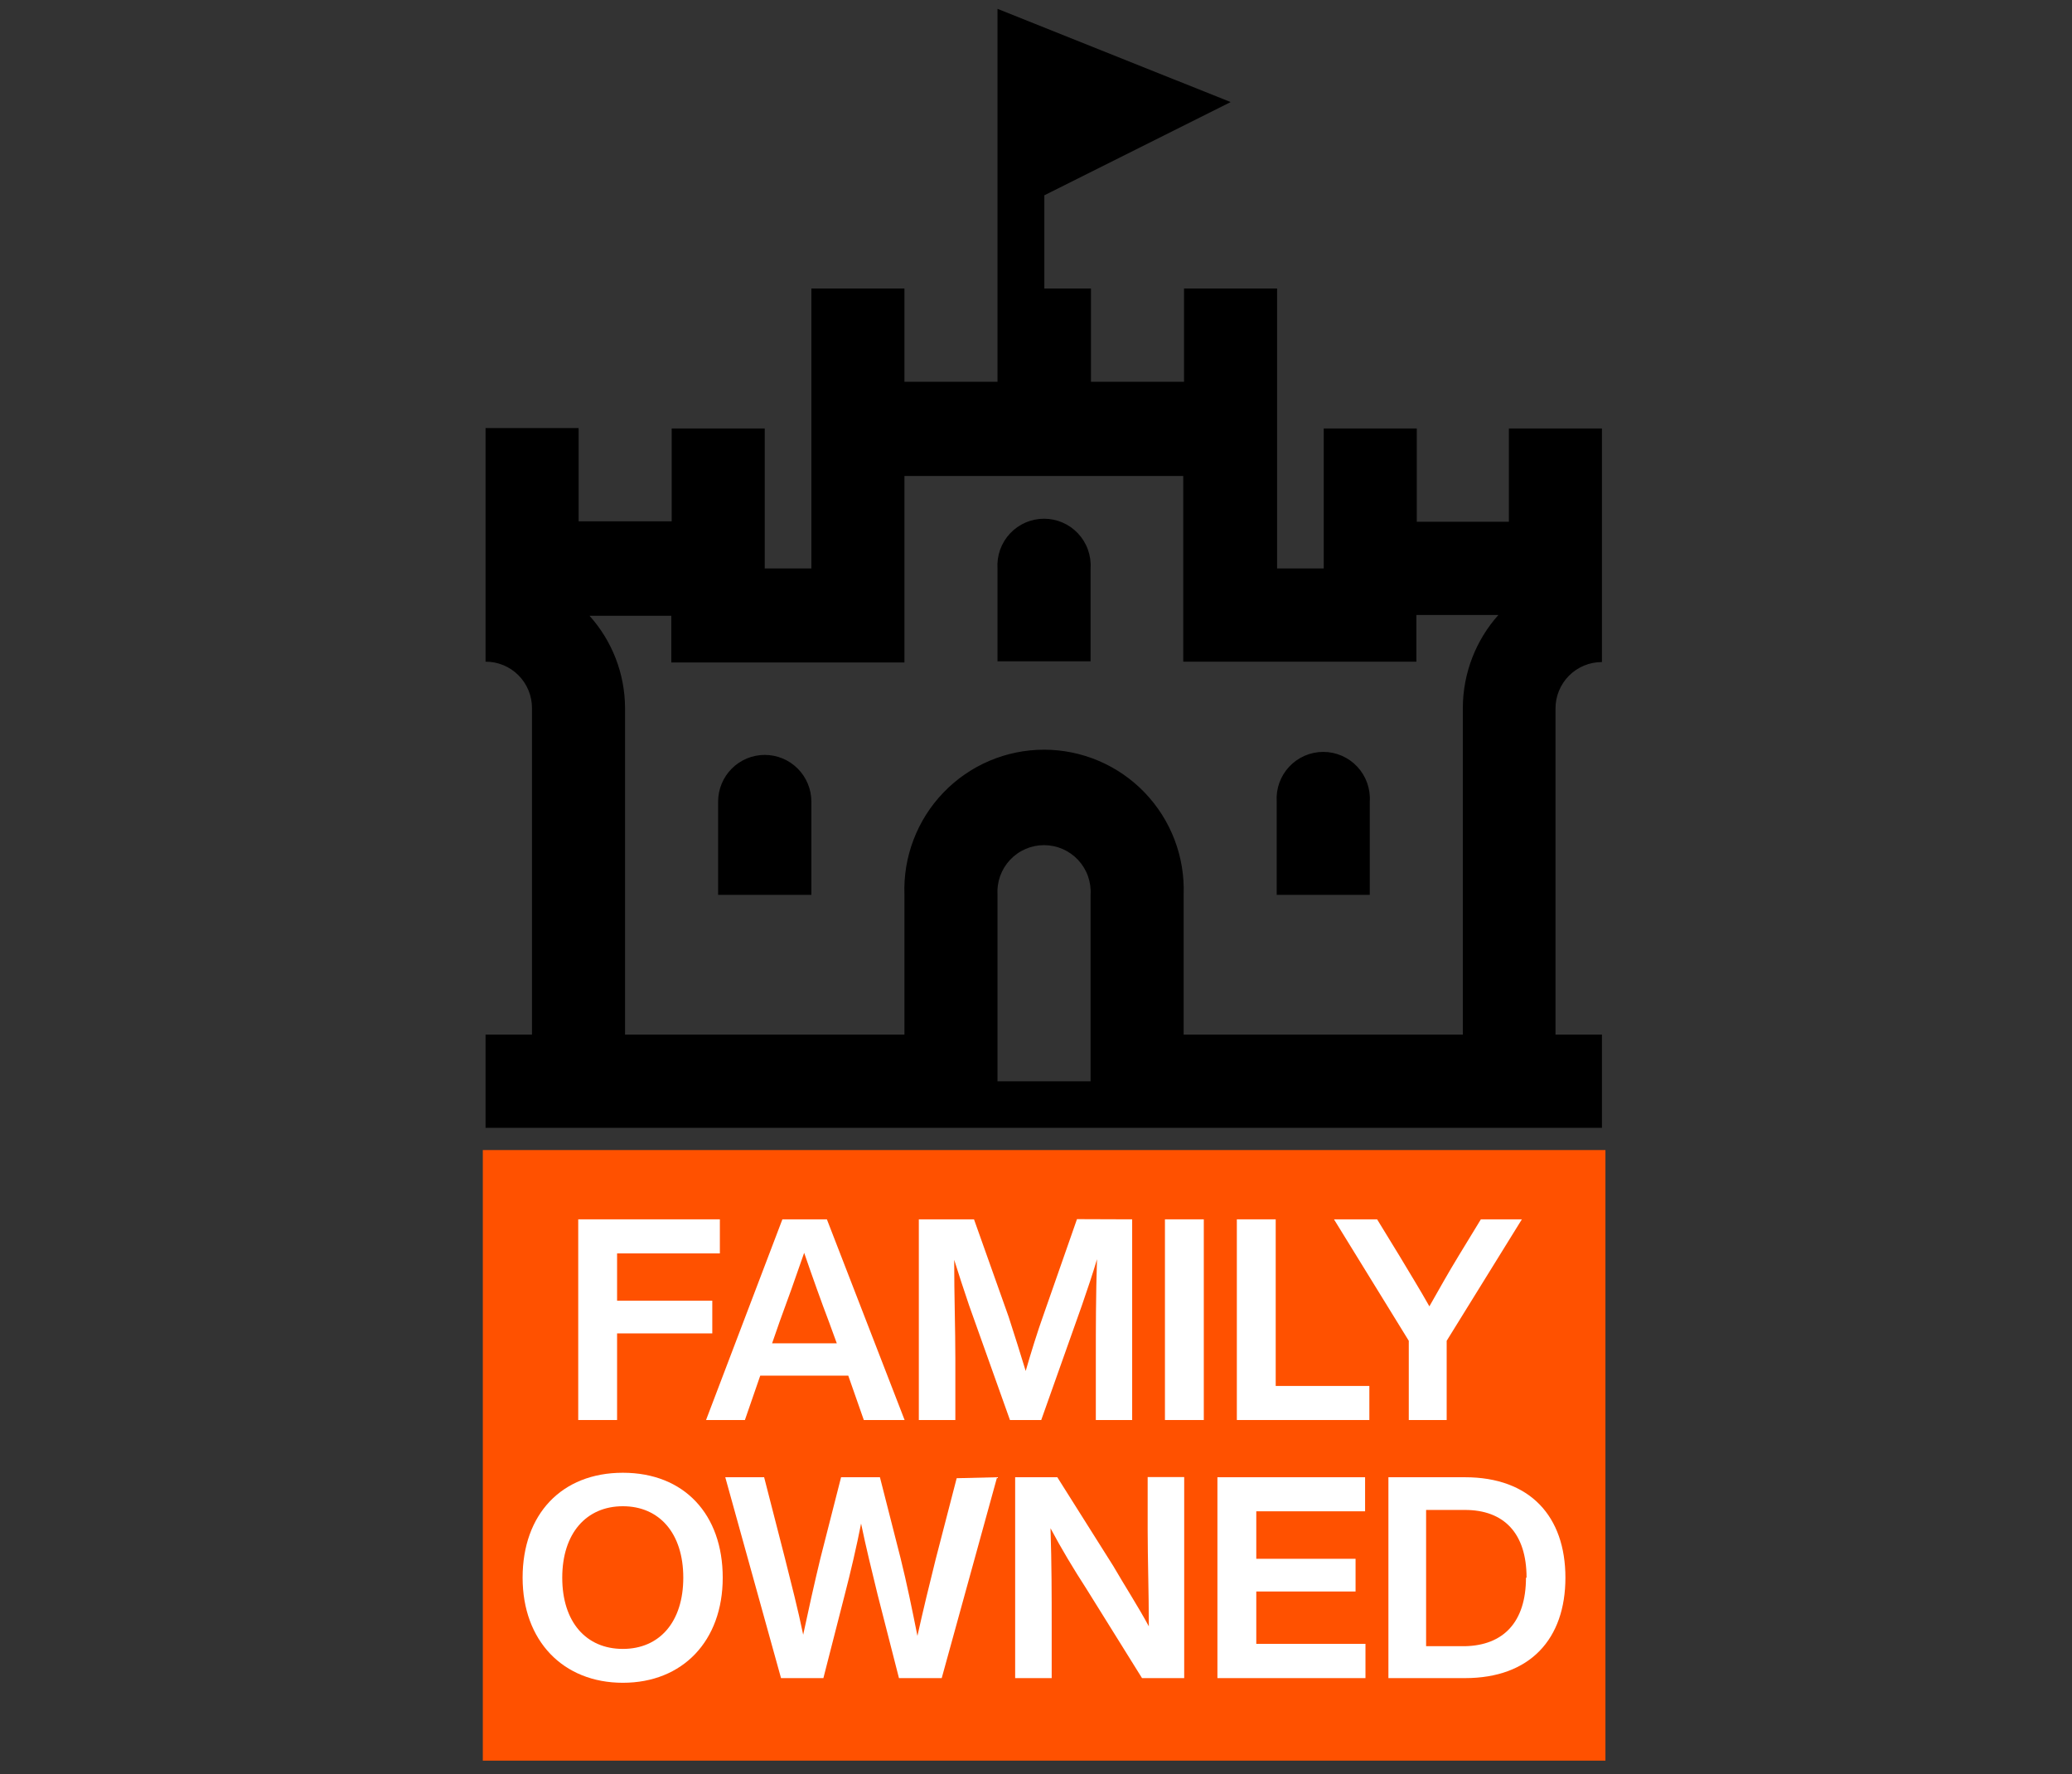
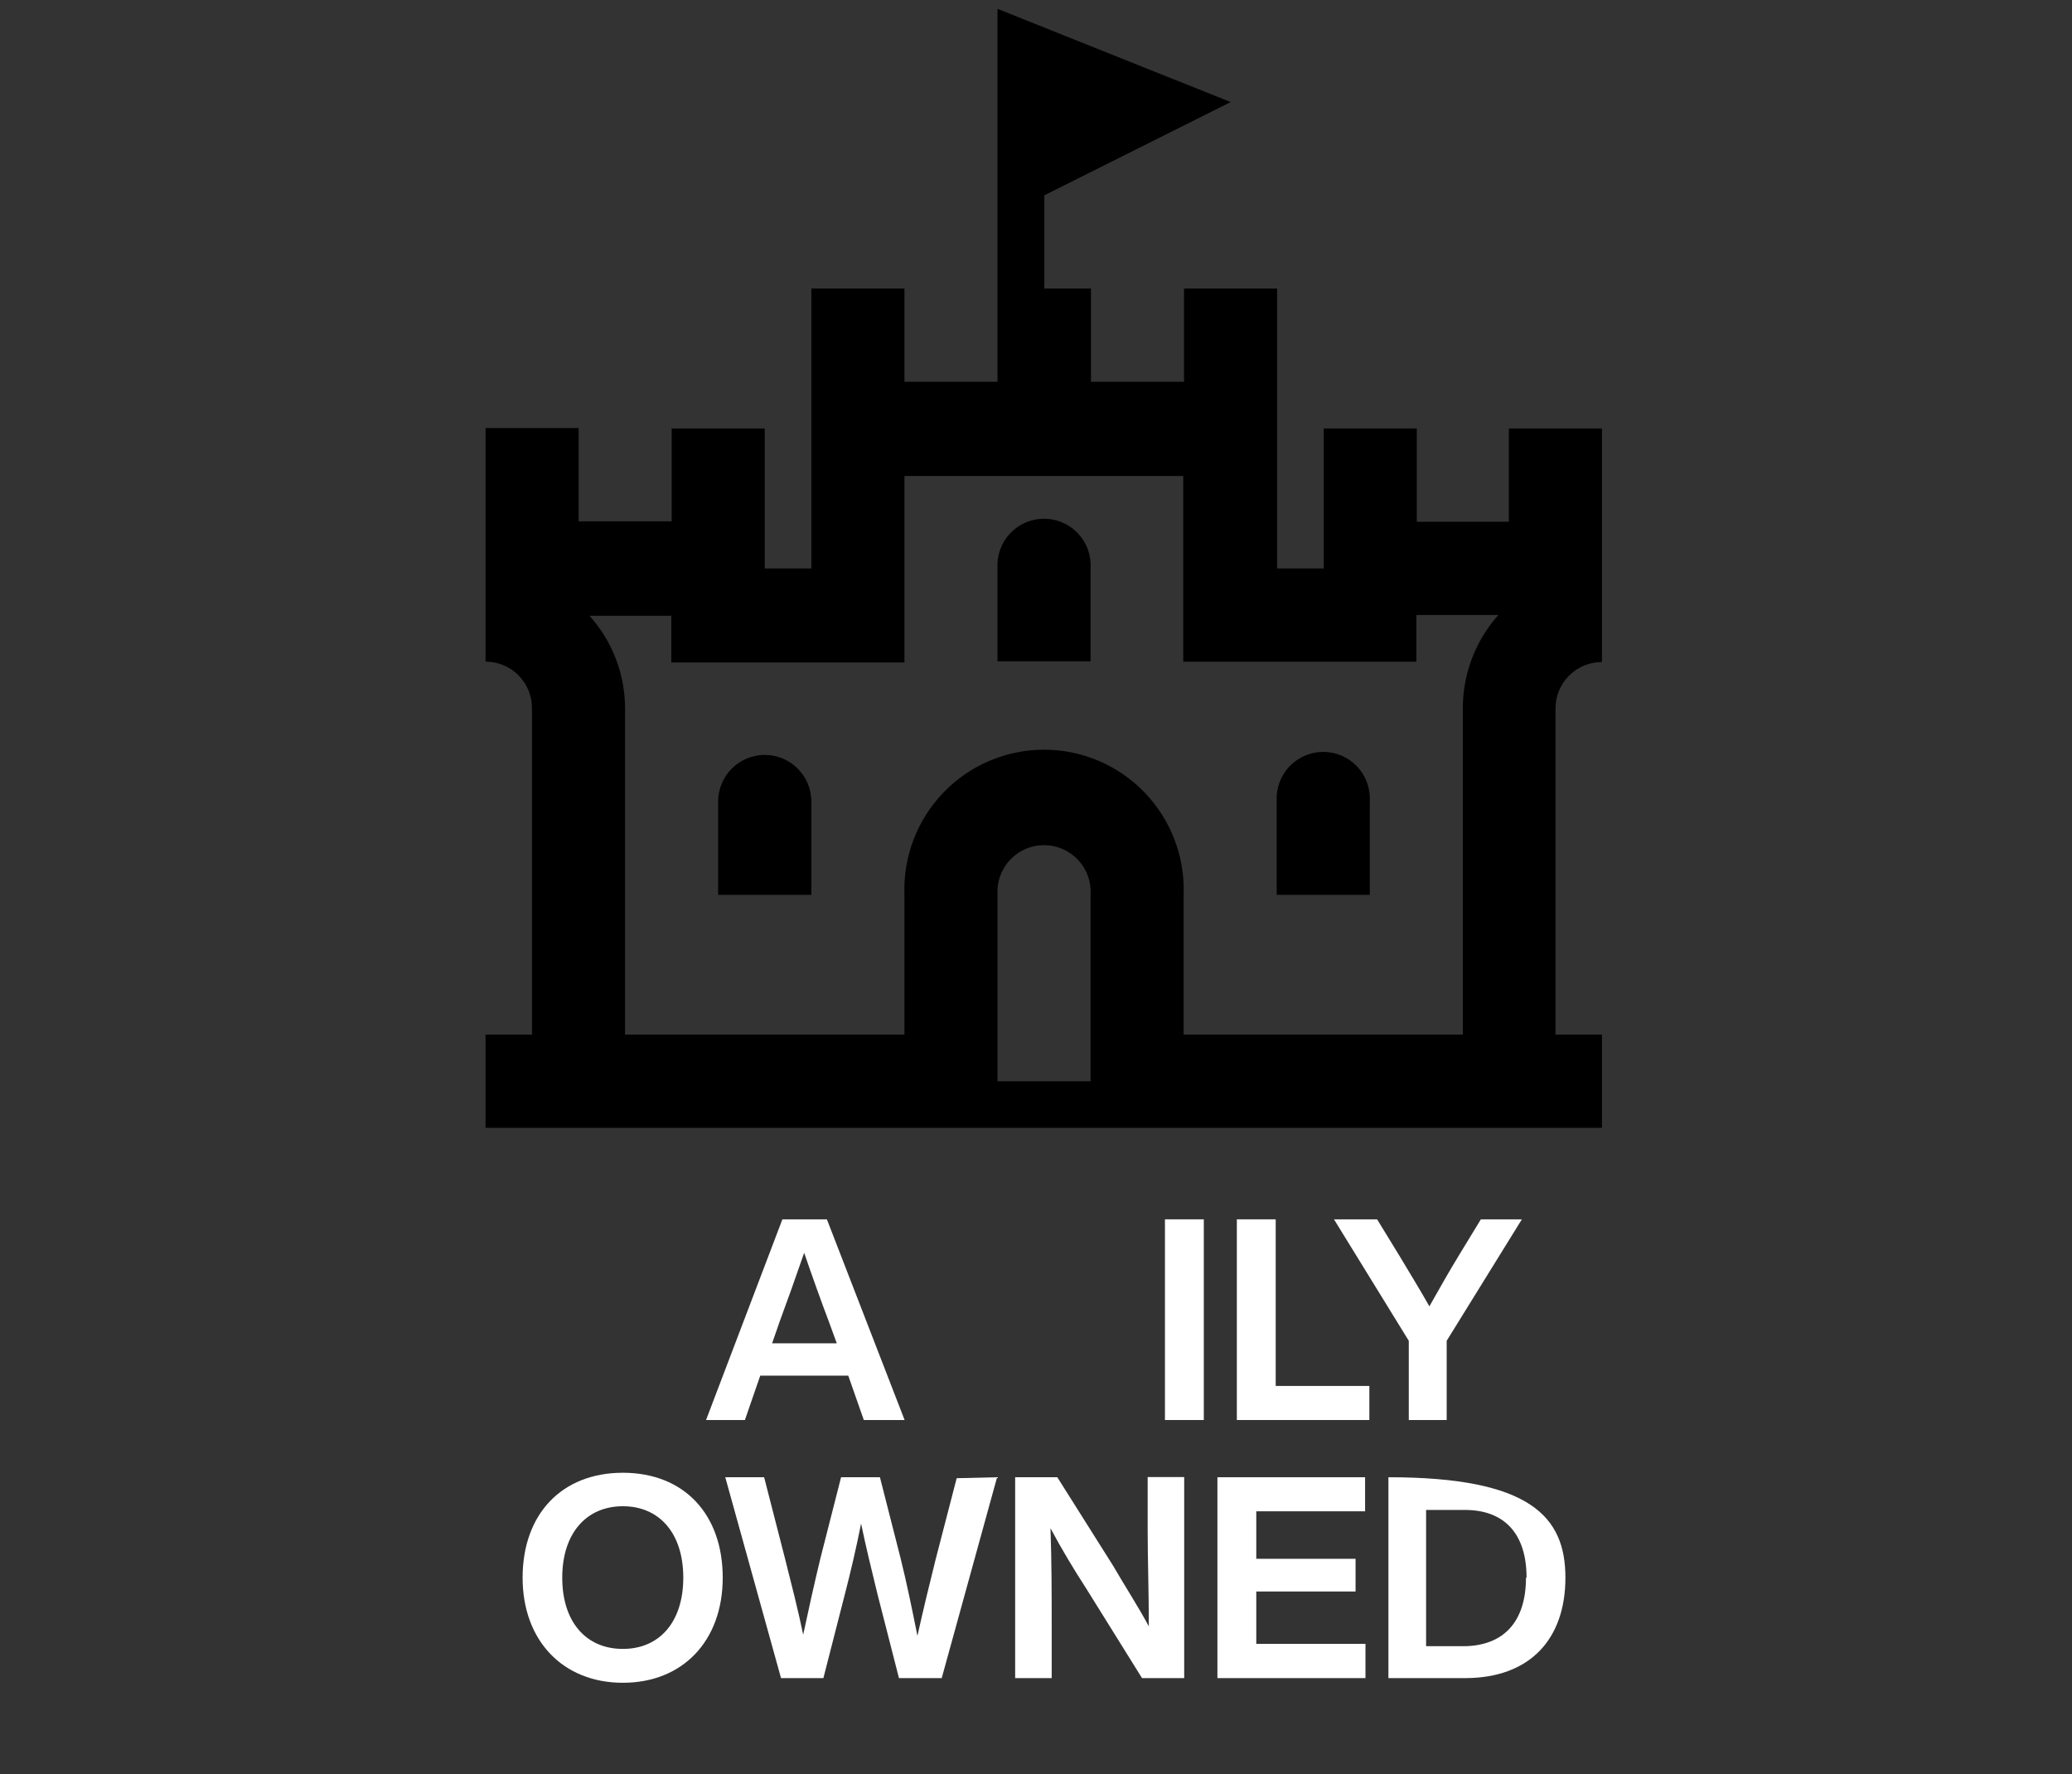
<svg xmlns="http://www.w3.org/2000/svg" width="285" height="244" viewBox="0 0 285 244" fill="none">
  <rect x="0" y="0" width="285" height="244" fill="#333333" stroke="none" />
-   <path d="M220.825 158.155H66.411V242.124H220.825V158.155Z" fill="#FF5100" />
  <path fill-rule="evenodd" clip-rule="evenodd" d="M220.425 155.102H66.786V142.28H73.173V97.391C73.177 96.55 73.014 95.717 72.694 94.939C72.375 94.161 71.904 93.454 71.31 92.86C70.717 92.265 70.011 91.794 69.235 91.474C68.458 91.153 67.626 90.99 66.786 90.994V58.873H79.587V71.694H92.388V58.926H105.189V78.172H111.603V39.68H124.404V52.502H137.205V1.216L169.275 14.037L143.646 26.859V39.68H150.06V52.502H162.861V39.68H175.662V78.172H182.076V58.926H194.877V71.748H207.544V58.926H220.345V91.047C219.505 91.044 218.673 91.207 217.897 91.527C217.12 91.847 216.415 92.318 215.821 92.913C215.227 93.508 214.757 94.215 214.437 94.992C214.117 95.77 213.954 96.604 213.958 97.445V142.28H220.345V155.102H220.425ZM150.006 148.705V123.061C150.063 122.185 149.939 121.305 149.643 120.478C149.347 119.651 148.885 118.894 148.285 118.253C147.685 117.612 146.96 117.101 146.155 116.752C145.351 116.403 144.483 116.223 143.606 116.223C142.729 116.223 141.861 116.403 141.056 116.752C140.251 117.101 139.526 117.612 138.926 118.253C138.326 118.894 137.864 119.651 137.568 120.478C137.272 121.305 137.149 122.185 137.205 123.061V148.705H150.006ZM162.807 65.458H124.404V91.101H92.335V84.677H81.084C84.21 88.153 85.951 92.659 85.974 97.338V142.28H124.404V123.061C124.308 120.475 124.733 117.896 125.655 115.479C126.576 113.061 127.975 110.855 129.768 108.991C131.56 107.127 133.71 105.645 136.087 104.632C138.465 103.62 141.022 103.098 143.606 103.098C146.189 103.098 148.746 103.62 151.124 104.632C153.502 105.645 155.651 107.127 157.444 108.991C159.236 110.855 160.635 113.061 161.557 115.479C162.478 117.896 162.904 120.475 162.807 123.061V142.28H201.21V97.231C201.251 92.555 202.989 88.055 206.101 84.57H194.823V90.994H162.754V65.458H162.807ZM111.603 123.061H98.775V110.24C98.775 108.536 99.451 106.902 100.654 105.697C101.857 104.492 103.488 103.815 105.189 103.815C106.89 103.815 108.522 104.492 109.725 105.697C110.927 106.902 111.603 108.536 111.603 110.24V123.061ZM188.409 123.061H175.608V110.24C175.552 109.363 175.675 108.484 175.971 107.657C176.267 106.83 176.73 106.072 177.329 105.432C177.929 104.791 178.654 104.28 179.459 103.93C180.264 103.581 181.132 103.401 182.009 103.401C182.886 103.401 183.754 103.581 184.559 103.93C185.363 104.28 186.088 104.791 186.688 105.432C187.288 106.072 187.75 106.83 188.046 107.657C188.342 108.484 188.466 109.363 188.409 110.24V123.061ZM150.006 90.94H137.205V78.172C137.149 77.295 137.272 76.416 137.568 75.589C137.864 74.762 138.326 74.005 138.926 73.364C139.526 72.723 140.251 72.212 141.056 71.863C141.861 71.514 142.729 71.334 143.606 71.334C144.483 71.334 145.351 71.514 146.155 71.863C146.96 72.212 147.685 72.723 148.285 73.364C148.885 74.005 149.347 74.762 149.643 75.589C149.939 76.416 150.063 77.295 150.006 78.172V90.994V90.94Z" fill="black" />
-   <path d="M84.879 172.367V178.872H97.974V183.369H84.879V195.28H79.534V167.683H99.016V172.367H84.879Z" fill="white" />
  <path d="M116.677 189.177H104.571L102.46 195.28H97.115L107.617 167.683H113.737L124.427 195.28H118.815L116.677 189.177ZM115.1 184.734L114.005 181.736C113.043 179.22 111.733 175.553 110.611 172.287C109.488 175.553 108.179 179.22 107.243 181.736L106.201 184.734H115.1Z" fill="white" />
-   <path d="M155.727 167.683V195.28H150.729V186.875C150.729 182.673 150.729 178.176 150.89 173.17C150.275 175.258 149.634 177.132 148.805 179.541L143.22 195.28H138.917L133.305 179.541C132.503 177.158 131.889 175.312 131.247 173.25C131.247 178.229 131.407 182.726 131.407 186.875V195.28H126.383V167.683H133.973L138.73 181.067C139.532 183.529 140.387 186.259 141.082 188.535C141.777 186.126 142.685 183.181 143.54 180.799L148.137 167.656L155.727 167.683Z" fill="white" />
  <path d="M160.236 167.683H165.581V195.28H160.236V167.683Z" fill="white" />
  <path d="M188.352 190.596V195.28H170.126V167.683H175.471V190.596H188.352Z" fill="white" />
  <path d="M209.33 167.683L198.988 184.386V195.28H193.776V184.386L183.487 167.683H189.42L192.467 172.662C193.856 174.991 195.3 177.319 196.609 179.648C197.945 177.293 199.281 174.91 200.671 172.635L203.691 167.683H209.33Z" fill="white" />
  <path d="M71.884 216.961C71.884 208.262 77.229 202.533 85.674 202.533C94.119 202.533 99.41 208.262 99.41 216.961C99.41 225.66 93.905 231.415 85.674 231.415C77.442 231.415 71.884 225.634 71.884 216.961ZM93.985 216.961C93.985 210.858 90.698 207.137 85.674 207.137C80.649 207.137 77.336 210.858 77.336 216.961C77.336 223.064 80.623 226.758 85.674 226.758C90.725 226.758 93.985 223.037 93.985 216.961Z" fill="white" />
  <path d="M137.148 203.15L129.531 230.774H123.652L120.712 219.29C119.937 216.105 119.109 212.759 118.441 209.52C117.799 212.759 117.024 216.105 116.196 219.29L113.256 230.774H107.43L99.76 203.15H105.105L107.965 214.285C108.82 217.684 109.755 221.298 110.477 224.805C111.225 221.298 112.027 217.684 112.855 214.258L115.688 203.15H121.033L123.866 214.258C124.721 217.684 125.469 221.352 126.191 224.965C126.966 221.485 127.848 217.818 128.703 214.419L131.589 203.283L137.148 203.15Z" fill="white" />
  <path d="M158.02 223.735C158.02 218.864 157.859 214.447 157.859 210.352V203.124H162.884V230.775H157.084L149.414 218.462C147.677 215.786 145.914 212.841 144.497 210.164C144.658 215.063 144.658 219.479 144.658 223.548V230.775H139.633V203.151H145.433L153.129 215.357C154.679 218.034 156.63 221.059 158.02 223.655" fill="white" />
  <path d="M172.799 207.834V214.365H186.455V218.862H172.799V226.063H187.818V230.774H167.454V203.15H187.765V207.834H172.799Z" fill="white" />
-   <path d="M215.32 216.962C215.32 225.367 210.483 230.774 201.503 230.774H190.974V203.15H201.503C210.483 203.15 215.32 208.557 215.32 216.962ZM209.975 216.962C209.975 210.832 206.848 207.647 201.503 207.647H196.158V226.384H201.503C206.768 226.277 209.895 223.091 209.895 216.962H209.975Z" fill="white" />
+   <path d="M215.32 216.962C215.32 225.367 210.483 230.774 201.503 230.774H190.974V203.15C210.483 203.15 215.32 208.557 215.32 216.962ZM209.975 216.962C209.975 210.832 206.848 207.647 201.503 207.647H196.158V226.384H201.503C206.768 226.277 209.895 223.091 209.895 216.962H209.975Z" fill="white" />
</svg>